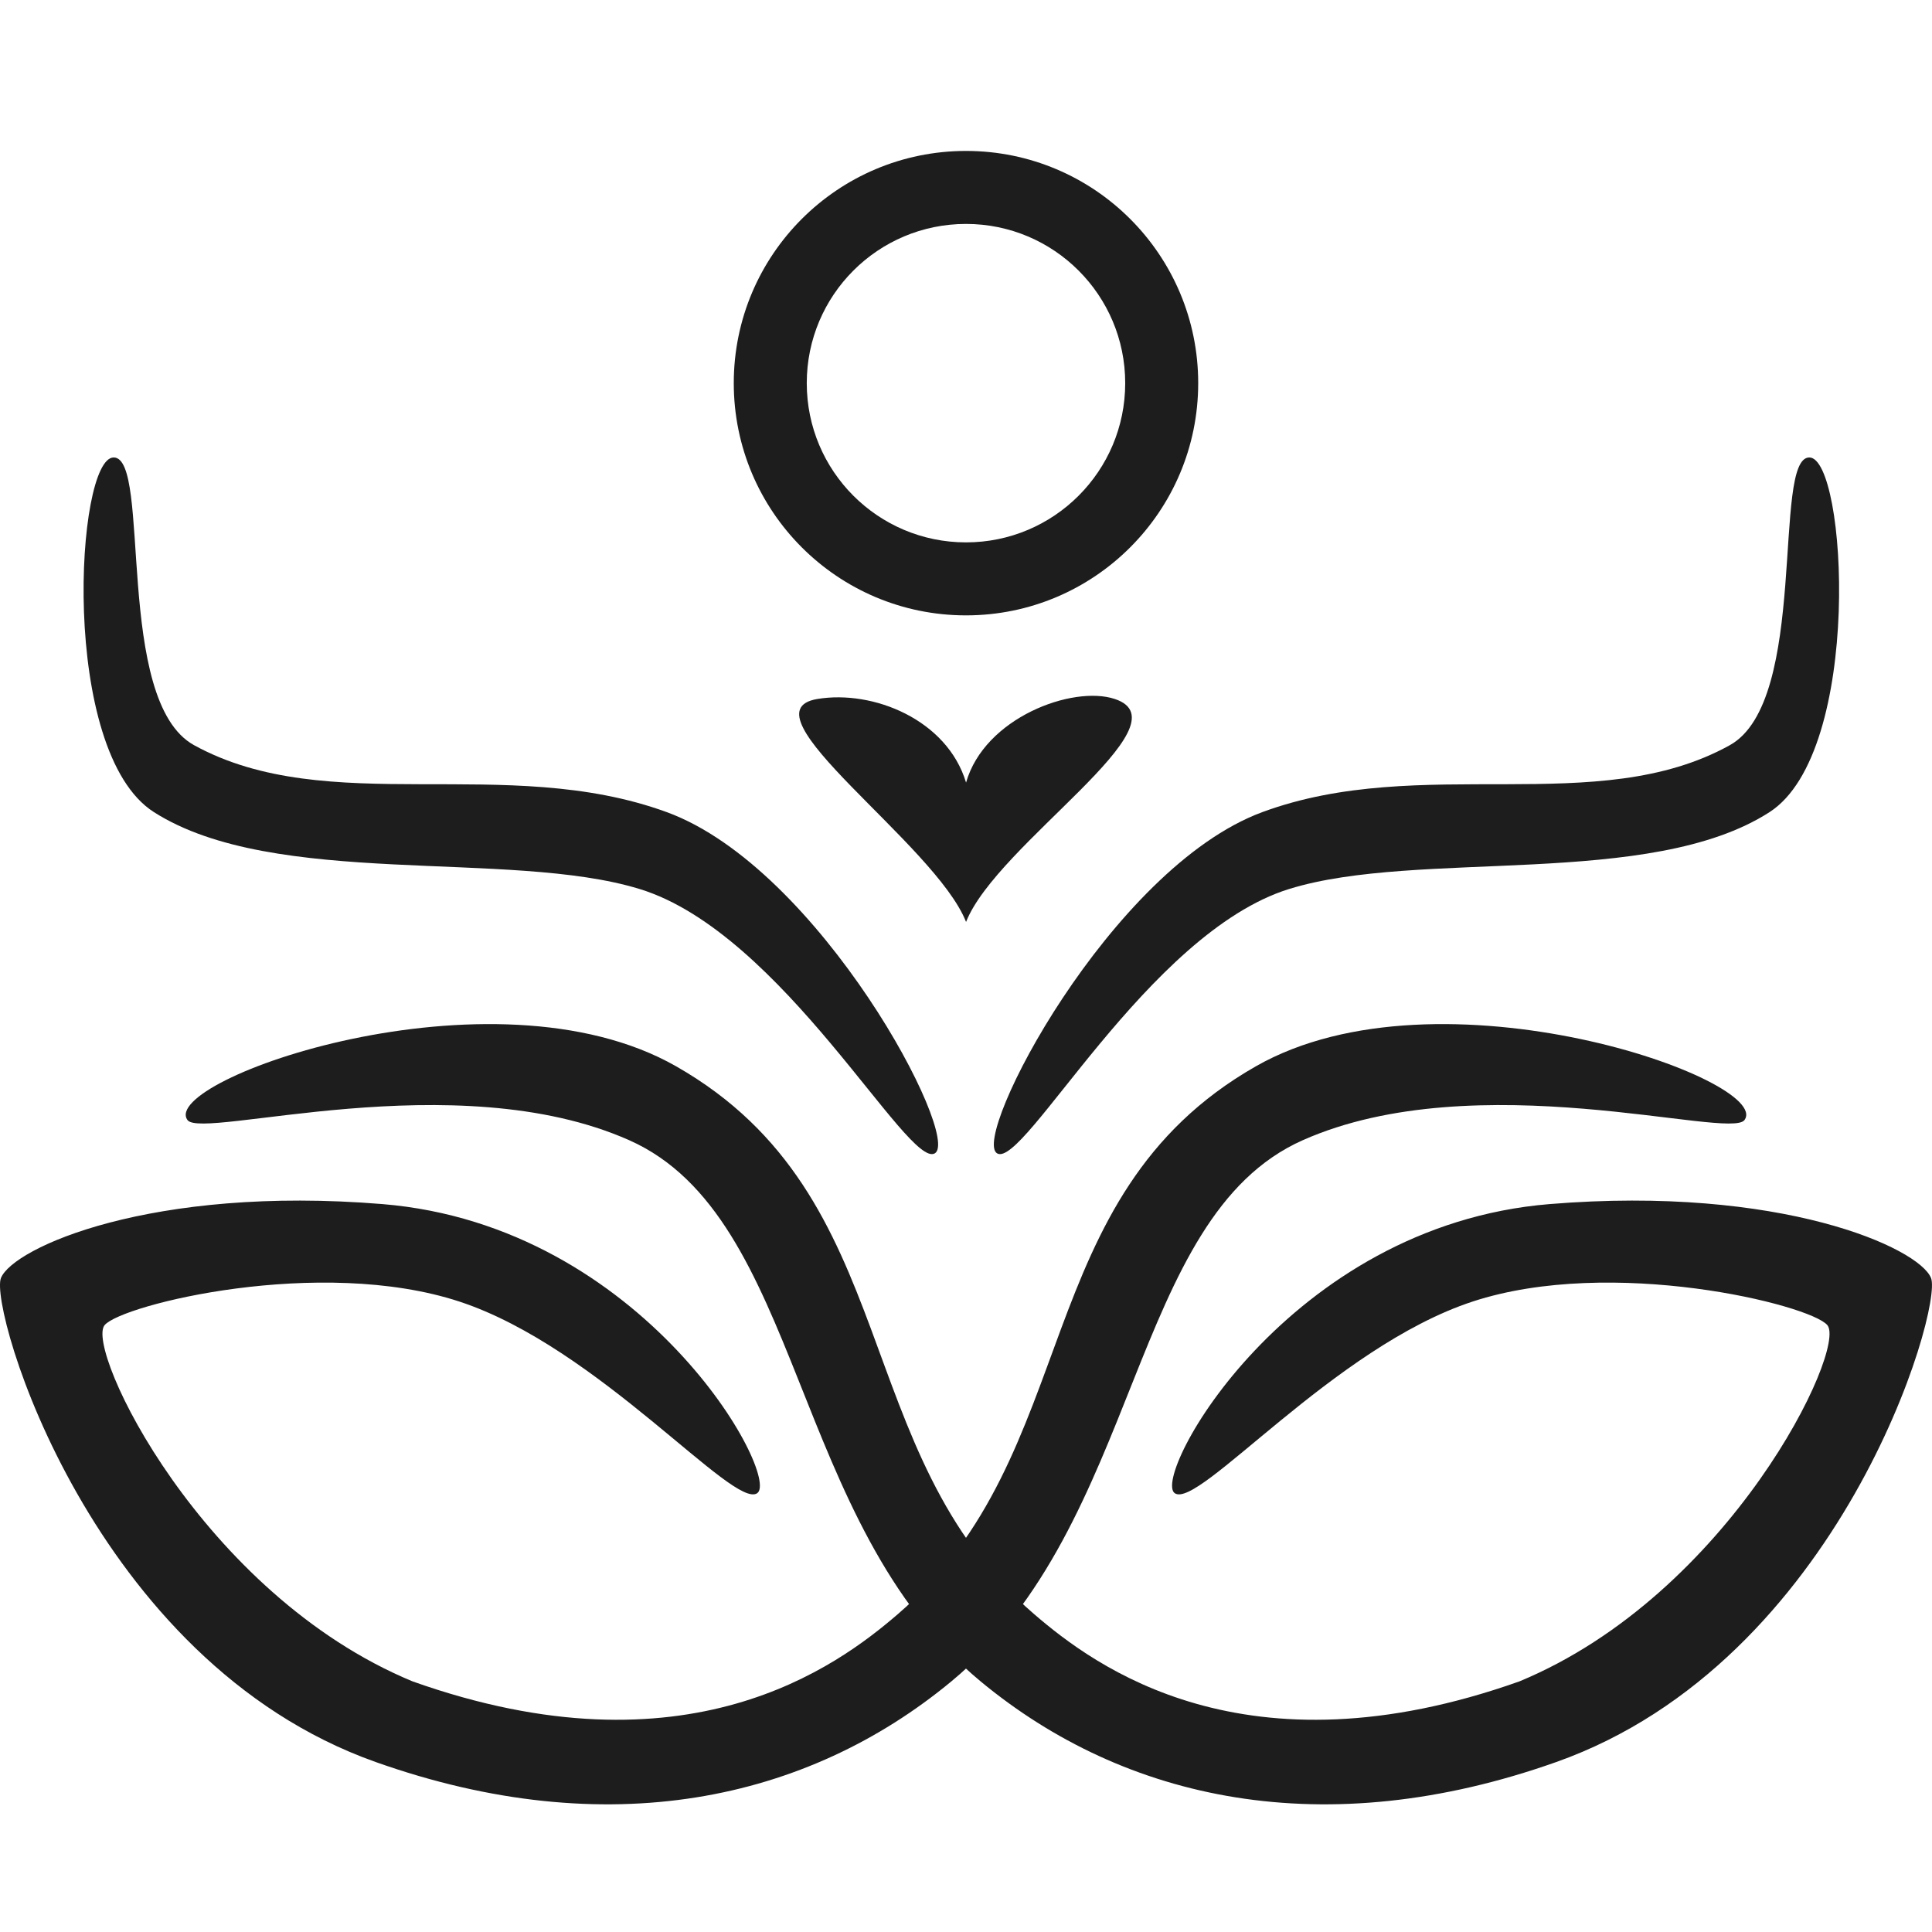
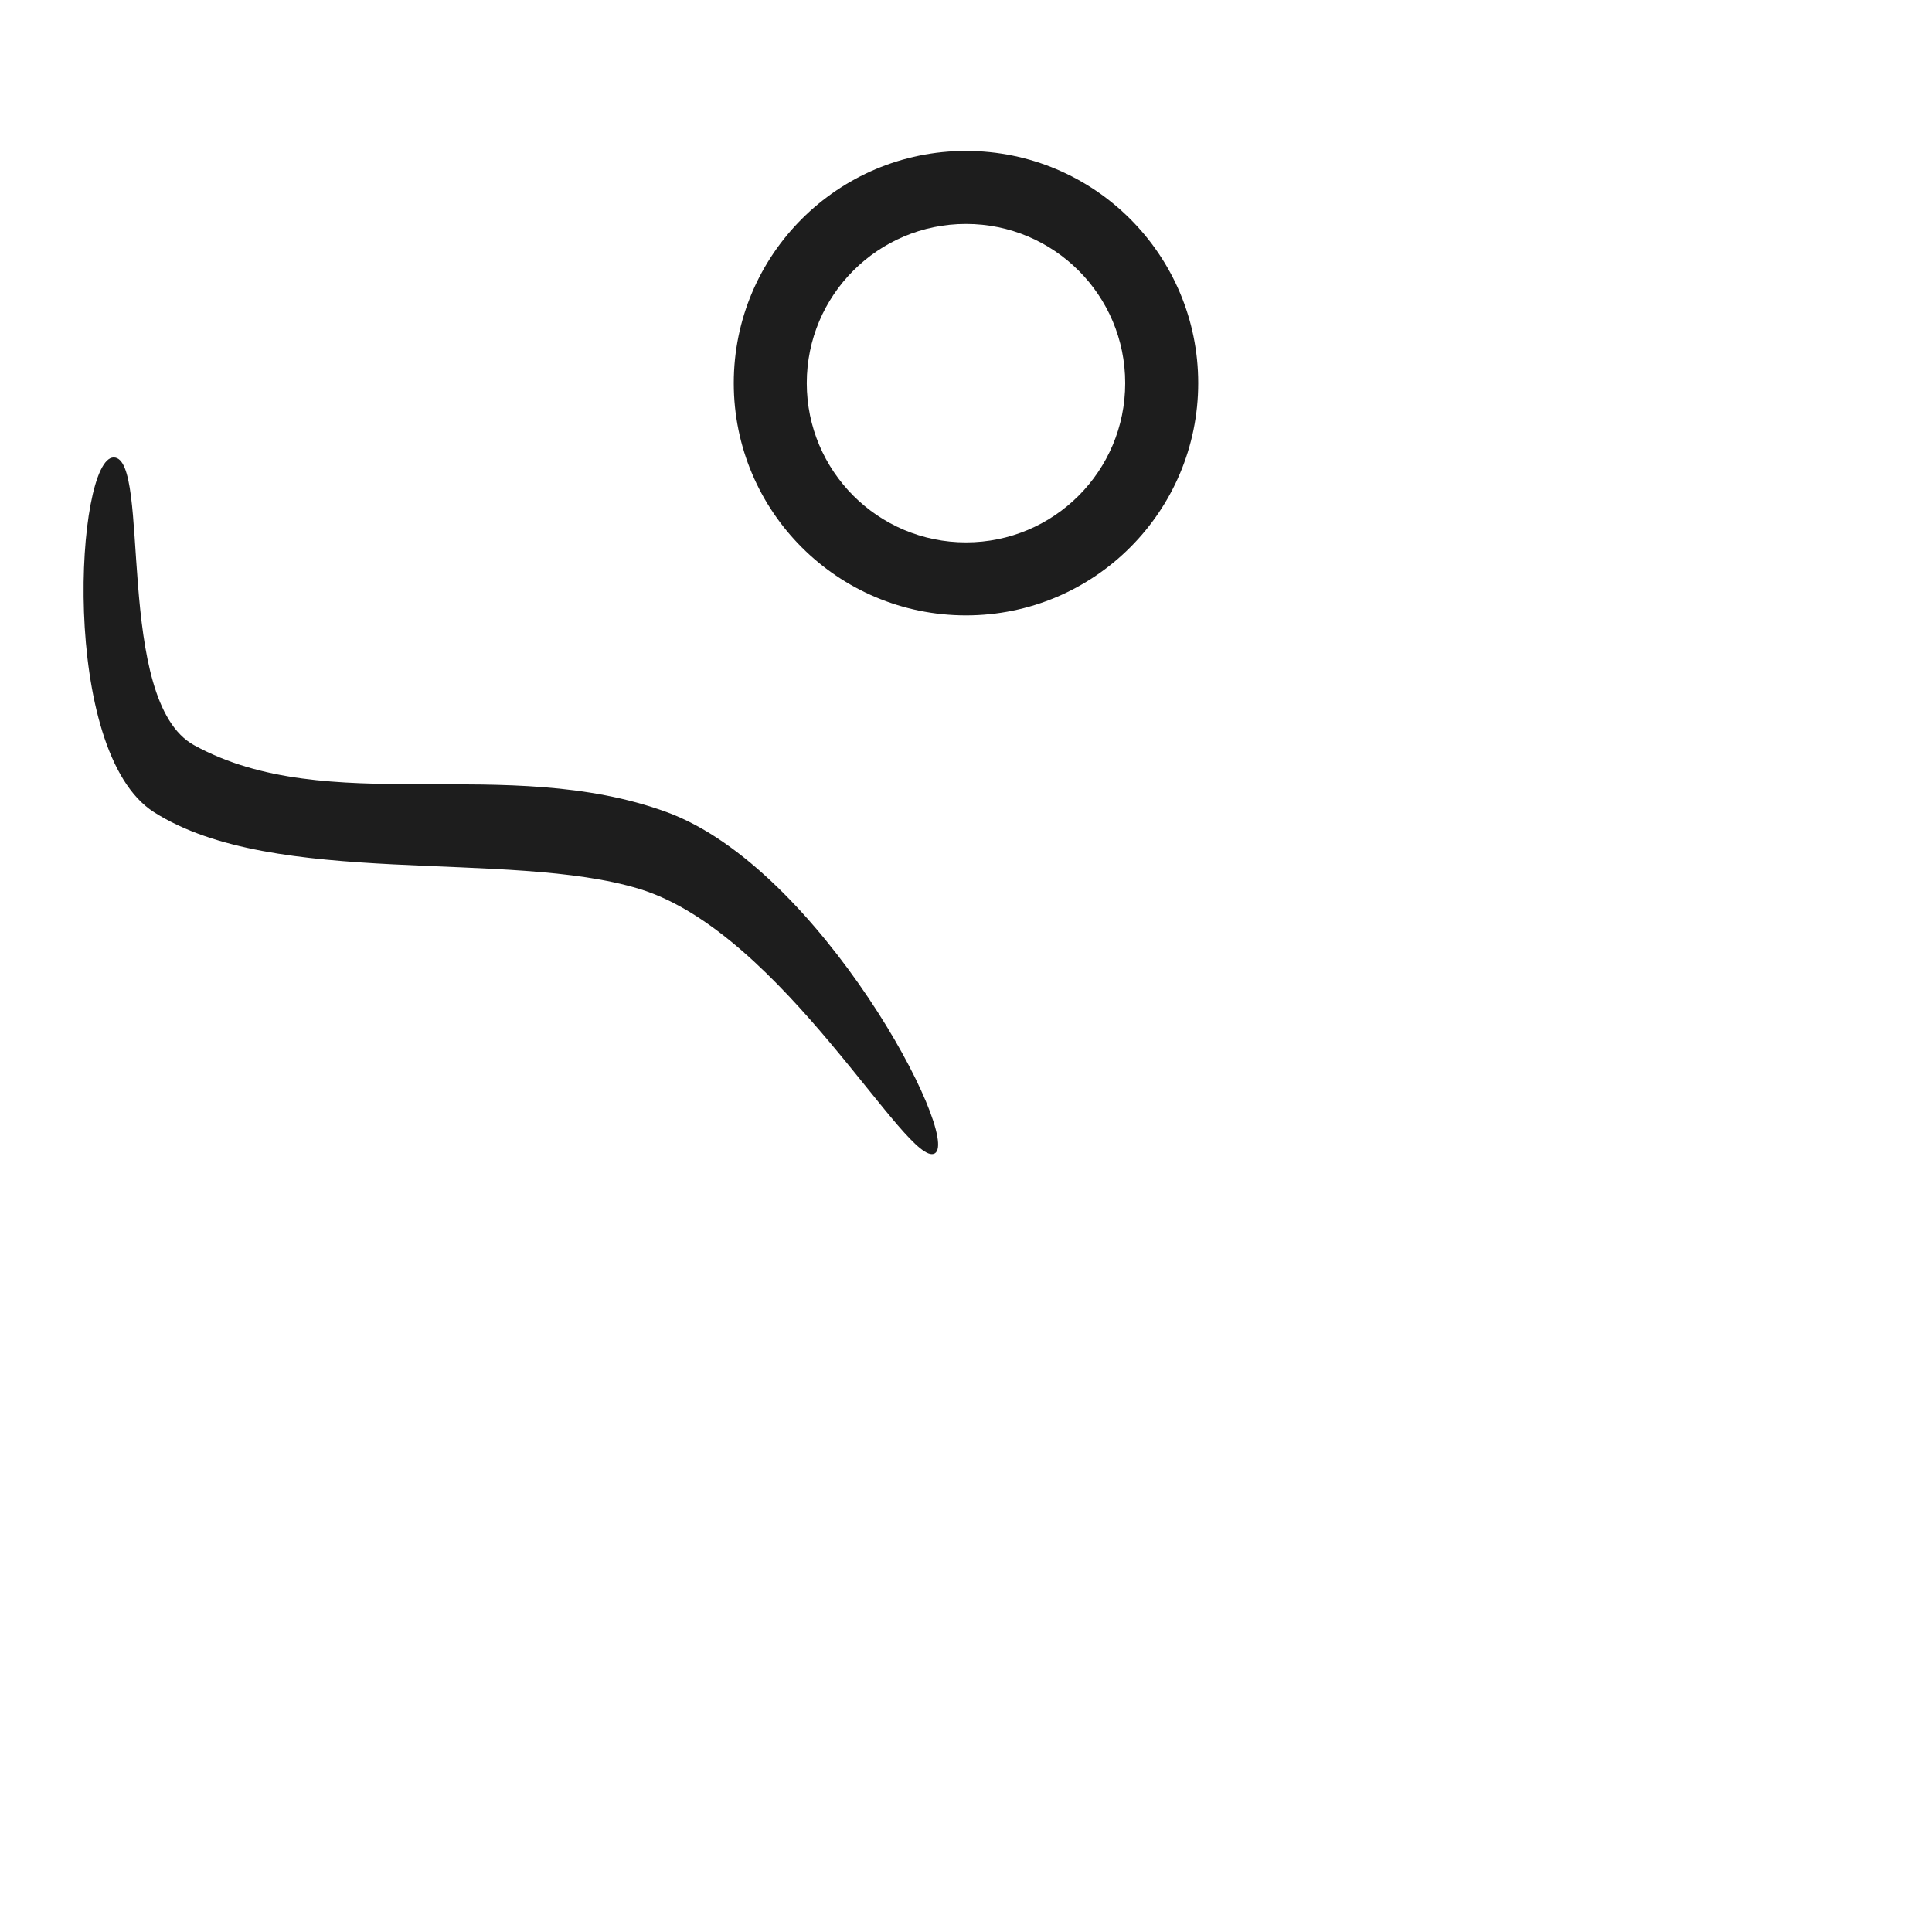
<svg xmlns="http://www.w3.org/2000/svg" width="64" height="64" viewBox="0 0 64 64" fill="none">
  <g clip-path="url(#clip0_43_12)">
-     <path d="M51.33 39.887C42.639 40.6 38.129 48.908 38.914 49.463C39.699 50.018 44.169 44.63 48.781 43.116C53.392 41.602 59.95 43.214 60.532 43.895C61.197 44.675 57.317 52.803 50.333 55.698C41.242 58.927 36.259 55.194 34.258 53.471C28.05 48.127 29.999 39.656 22.396 35.322C16.299 31.846 5.255 35.788 6.211 37.103C6.696 37.771 15.079 35.211 20.844 37.771C26.609 40.332 26.165 50.465 32.484 55.698C37.272 59.663 43.881 61.09 51.552 58.37C60.975 55.03 64.367 43.339 63.968 42.337C63.569 41.334 58.98 39.26 51.33 39.887Z" fill="#1D1D1D" />
-     <path d="M12.669 39.887C21.36 40.6 25.87 48.908 25.085 49.463C24.3 50.018 19.83 44.63 15.218 43.116C10.607 41.602 4.049 43.214 3.467 43.895C2.802 44.675 6.682 52.803 13.666 55.698C22.757 58.927 27.74 55.194 29.741 53.471C35.949 48.127 34 39.656 41.603 35.322C47.7 31.846 58.744 35.788 57.788 37.103C57.303 37.771 48.92 35.211 43.155 37.771C37.39 40.332 37.834 50.465 31.515 55.698C26.727 59.663 20.118 61.09 12.447 58.37C3.024 55.03 -0.368 43.339 0.031 42.337C0.43 41.334 5.019 39.26 12.669 39.887Z" fill="#1D1D1D" />
-     <path d="M42.701 29.45C38.014 30.905 33.916 38.725 33.031 38.207C32.147 37.688 36.788 28.759 41.817 26.902C47.088 24.956 52.908 27.124 57.301 24.686C59.936 23.223 58.693 15.154 59.936 15.154C61.18 15.154 61.728 24.897 58.619 26.902C54.665 29.451 46.984 28.12 42.701 29.45Z" fill="#1D1D1D" />
    <path d="M21.19 29.45C25.929 30.905 30.072 38.725 30.966 38.207C31.861 37.688 27.169 28.759 22.085 26.902C16.756 24.956 10.871 27.124 6.43 24.686C3.766 23.223 5.023 15.154 3.766 15.154C2.509 15.154 1.954 24.897 5.098 26.902C9.095 29.451 16.86 28.12 21.19 29.45Z" fill="#1D1D1D" />
    <path fill-rule="evenodd" clip-rule="evenodd" d="M32 17.967C34.913 17.967 37.274 15.606 37.274 12.692C37.274 9.779 34.913 7.418 32 7.418C29.086 7.418 26.725 9.779 26.725 12.692C26.725 15.606 29.086 17.967 32 17.967ZM32 20.385C36.248 20.385 39.692 16.941 39.692 12.692C39.692 8.444 36.248 5 32 5C27.751 5 24.307 8.444 24.307 12.692C24.307 16.941 27.751 20.385 32 20.385Z" fill="#1D1D1D" />
-     <path d="M32.002 30.54C30.99 27.964 24.493 23.585 27.075 23.155C28.922 22.847 31.374 23.839 32.002 25.924C32.615 23.77 35.538 22.693 36.93 23.155C39.398 23.974 33.015 27.964 32.002 30.54Z" fill="#1D1D1D" />
  </g>
  <defs>
    <clipPath id="clip0_43_12">
      <rect width="64" height="64" fill="white" />
    </clipPath>
  </defs>
</svg>